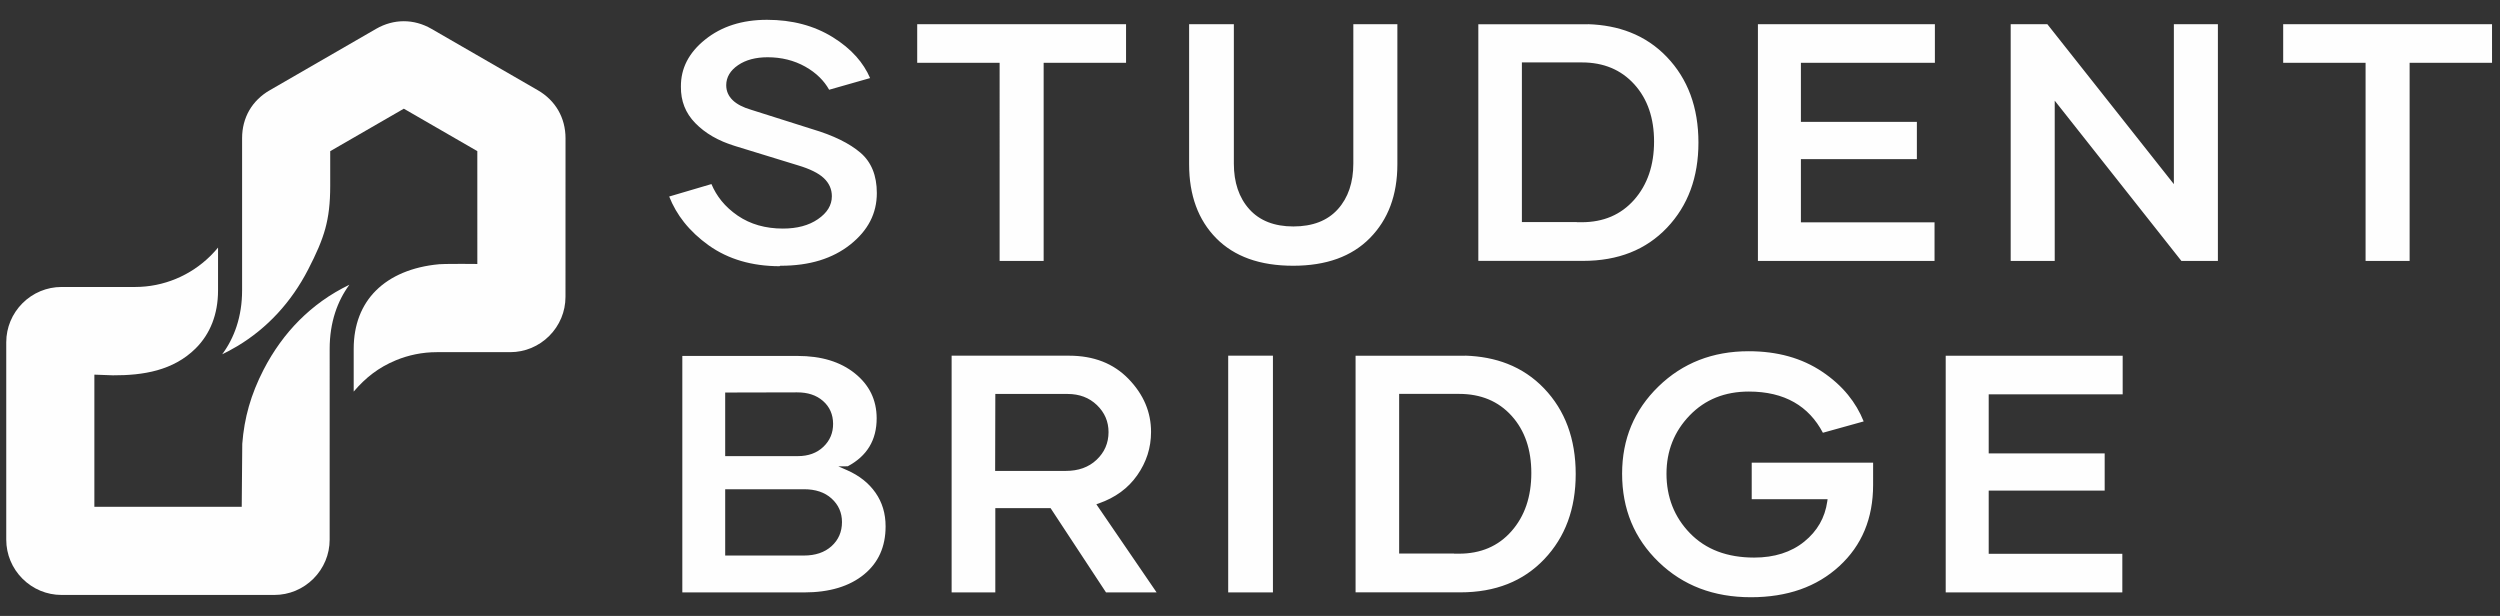
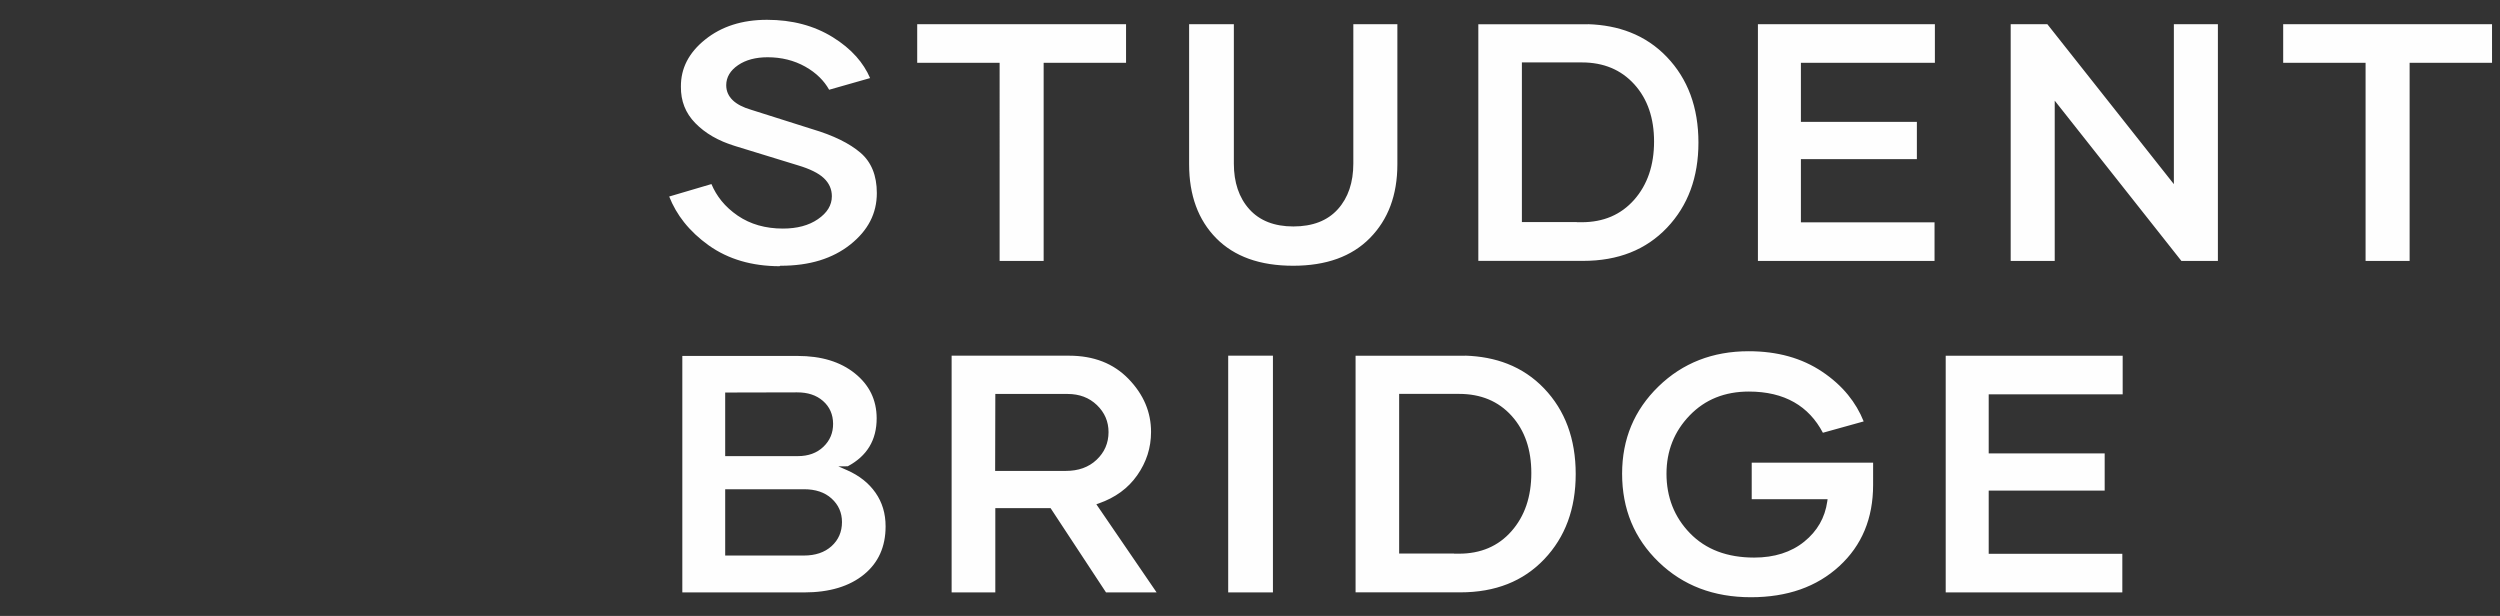
<svg xmlns="http://www.w3.org/2000/svg" version="1.1" id="svg1" width="317.322" height="78.181" viewBox="0 0 317.322 78.181">
  <rect x="0" y="0" width="317.322" height="78.181" fill="#333333" stroke="none" />
  <defs id="defs1" />
  <g id="layer-Pr17" transform="translate(-432.294,388.605)">
    <g id="g82" transform="translate(154.288,-620.847)">
-       <path id="path3" d="m 250.349,207.714 c -1.267,-0.117 -2.417,-0.395 -3.426,-0.817 -1.008,-0.422 -1.874,-0.992 -2.574,-1.69 -0.685,-0.683 -1.216,-1.499 -1.574,-2.431 -0.352,-0.922 -0.539,-1.962 -0.539,-3.106 v -4.08 c 1.126,1.326 2.382,2.306 4.018,2.982 1.203,0.497 2.518,0.772 3.889,0.772 h 6.992 c 0.712,0 1.391,0.142 2.009,0.399 0.643,0.267 1.225,0.66 1.712,1.147 0.487,0.487 0.88,1.069 1.147,1.712 0.257,0.618 0.399,1.298 0.399,2.01 l 0.004,15.104 c -5e-4,0.484 -0.062,0.954 -0.177,1.398 -0.115,0.443 -0.287,0.862 -0.51,1.248 -0.222,0.388 -0.5,0.747 -0.828,1.071 -0.327,0.323 -0.703,0.609 -1.119,0.849 l -10.131,5.848 c -0.419,0.242 -0.853,0.424 -1.293,0.544 -0.441,0.121 -0.891,0.182 -1.343,0.182 -0.453,0 -0.903,-0.061 -1.341,-0.182 -0.441,-0.12 -0.875,-0.302 -1.294,-0.543 l -10.128,-5.849 c -0.42,-0.24 -0.796,-0.526 -1.122,-0.847 -0.329,-0.323 -0.607,-0.682 -0.83,-1.068 -0.223,-0.387 -0.394,-0.808 -0.51,-1.254 -0.113,-0.438 -0.172,-0.906 -0.172,-1.397 v -14.491 c 0,-1.232 -0.181,-2.379 -0.526,-3.428 -0.32,-0.975 -0.782,-1.865 -1.37,-2.657 l 0.6,0.303 c 0.296,0.157 0.582,0.318 0.855,0.481 1.409,0.847 2.696,1.891 3.833,3.123 1.118,1.21 2.093,2.604 2.901,4.173 0.387,0.753 0.715,1.428 0.981,2.057 0.269,0.635 0.484,1.231 0.647,1.825 0.161,0.589 0.279,1.198 0.356,1.865 0.077,0.664 0.114,1.391 0.114,2.218 v 3.296 l 7.009,4.046 6.998,-4.041 c 0.007,-3.75 0.002,-6.996 0.002,-10.746 -1.006,0.006 -2.009,0.02 -3.014,0 l -0.645,-0.025 z" style="fill:#fefefe icc-color(sRGB-IEC61966-2, 0.1, 0.996, 0.996, 0.996);fill-opacity:1;fill-rule:evenodd;stroke:none" transform="matrix(1.333,0,0,-1.333,0,542.667)" />
-       <path id="path4" d="m 217.542,185.12 v 12.084 c 0.589,-0.024 1.176,-0.048 1.764,-0.065 2.883,-0.012 5.739,0.443 7.872,2.555 0.692,0.685 1.231,1.503 1.594,2.436 0.357,0.917 0.546,1.953 0.546,3.094 v 4.08 l -0.272,-0.317 c -0.143,-0.161 -0.287,-0.314 -0.432,-0.458 -0.942,-0.935 -2.067,-1.691 -3.313,-2.206 -1.203,-0.497 -2.518,-0.772 -3.888,-0.772 H 214.42 c -0.712,0 -1.392,-0.142 -2.01,-0.399 -0.643,-0.267 -1.225,-0.66 -1.712,-1.147 -0.487,-0.487 -0.881,-1.069 -1.147,-1.712 -0.257,-0.618 -0.399,-1.297 -0.399,-2.01 v -18.788 c 0,-0.713 0.142,-1.393 0.399,-2.011 0.267,-0.643 0.66,-1.224 1.147,-1.711 0.487,-0.487 1.069,-0.88 1.711,-1.147 0.619,-0.257 1.299,-0.399 2.012,-0.399 h 20.257 c 0.712,0 1.392,0.142 2.01,0.399 0.643,0.266 1.225,0.66 1.712,1.147 0.487,0.487 0.881,1.069 1.148,1.712 0.257,0.618 0.399,1.298 0.399,2.01 l 6e-4,18.175 c 0,1.235 0.179,2.386 0.521,3.439 0.316,0.973 0.774,1.862 1.358,2.656 -0.916,-0.445 -1.777,-0.949 -2.605,-1.543 -0.763,-0.549 -1.485,-1.161 -2.157,-1.833 -0.667,-0.665 -1.291,-1.398 -1.864,-2.192 -0.567,-0.784 -1.085,-1.626 -1.546,-2.522 -0.303,-0.588 -0.571,-1.171 -0.805,-1.756 -0.23,-0.574 -0.429,-1.15 -0.595,-1.733 -0.165,-0.578 -0.299,-1.16 -0.403,-1.751 -0.104,-0.593 -0.179,-1.198 -0.227,-1.817 l -0.051,-6.001 H 217.542 Z" style="fill:#fefefe icc-color(sRGB-IEC61966-2, 0.1, 0.996, 0.996, 0.996);fill-opacity:1;fill-rule:evenodd;stroke:none" transform="matrix(1.333,0,0,-1.333,0,542.667)" />
      <path id="path5" d="m 282.909,207.572 c 1.361,0 2.595,0.17 3.698,0.507 1.099,0.337 2.073,0.843 2.92,1.515 0.842,0.67 1.475,1.413 1.894,2.228 0.418,0.812 0.628,1.702 0.628,2.67 0,0.837 -0.131,1.576 -0.39,2.215 -0.258,0.635 -0.644,1.175 -1.158,1.619 -0.528,0.453 -1.176,0.868 -1.942,1.243 -0.768,0.377 -1.661,0.716 -2.672,1.016 l -5.812,1.841 c -0.769,0.225 -1.354,0.528 -1.748,0.909 -0.411,0.397 -0.619,0.875 -0.619,1.43 0,0.376 0.096,0.73 0.29,1.055 0.188,0.314 0.466,0.601 0.837,0.851 0.368,0.252 0.788,0.441 1.26,0.567 0.467,0.124 0.986,0.187 1.559,0.187 0.656,0 1.283,-0.075 1.877,-0.222 0.597,-0.148 1.162,-0.371 1.692,-0.666 0.529,-0.296 0.995,-0.641 1.39,-1.034 0.355,-0.351 0.654,-0.742 0.895,-1.172 l 3.9,1.111 c -0.32,0.74 -0.759,1.423 -1.315,2.048 -0.608,0.684 -1.358,1.3 -2.245,1.849 -0.888,0.548 -1.855,0.962 -2.898,1.238 -1.043,0.276 -2.164,0.414 -3.361,0.414 -1.182,0 -2.266,-0.157 -3.247,-0.471 -0.977,-0.312 -1.858,-0.782 -2.636,-1.407 -0.779,-0.623 -1.363,-1.311 -1.749,-2.06 -0.382,-0.744 -0.571,-1.553 -0.564,-2.424 -0.008,-0.687 0.102,-1.318 0.329,-1.894 0.227,-0.576 0.573,-1.102 1.036,-1.576 0.47,-0.484 1.019,-0.909 1.648,-1.273 0.635,-0.366 1.351,-0.672 2.151,-0.915 l 5.969,-1.833 c 0.568,-0.168 1.059,-0.355 1.468,-0.556 0.421,-0.206 0.758,-0.431 1.009,-0.668 0.256,-0.243 0.447,-0.509 0.573,-0.795 0.127,-0.289 0.19,-0.6 0.19,-0.928 0,-0.425 -0.112,-0.822 -0.336,-1.19 -0.221,-0.36 -0.55,-0.691 -0.989,-0.992 -0.433,-0.299 -0.93,-0.524 -1.489,-0.674 -0.554,-0.148 -1.172,-0.223 -1.851,-0.223 -0.825,0 -1.599,0.103 -2.316,0.307 -0.717,0.204 -1.379,0.512 -1.98,0.922 -0.603,0.412 -1.12,0.881 -1.548,1.407 -0.392,0.483 -0.712,1.017 -0.958,1.602 l -4.022,-1.186 c 0.346,-0.88 0.819,-1.698 1.416,-2.45 0.642,-0.809 1.429,-1.545 2.356,-2.207 0.929,-0.658 1.959,-1.154 3.086,-1.483 1.116,-0.326 2.331,-0.492 3.643,-0.496 l 0.078,0.044 z m 32.87,22.999 h -19.886 v -3.676 h 7.847 V 208.031 h 4.193 v 18.864 h 7.846 z m 21.642,0 V 217.309 c 0,-1.805 -0.49,-3.257 -1.47,-4.348 -0.493,-0.549 -1.097,-0.963 -1.807,-1.237 -0.708,-0.274 -1.522,-0.41 -2.435,-0.41 -0.898,0 -1.702,0.137 -2.401,0.41 -0.703,0.274 -1.303,0.687 -1.795,1.237 -0.49,0.545 -0.858,1.183 -1.103,1.909 -0.244,0.722 -0.366,1.531 -0.366,2.422 v 13.279 h -4.26 v -13.339 c 0,-1.475 0.217,-2.802 0.649,-3.978 0.431,-1.17 1.076,-2.194 1.935,-3.065 0.859,-0.869 1.897,-1.522 3.112,-1.959 1.221,-0.438 2.625,-0.658 4.214,-0.658 1.572,0 2.969,0.221 4.187,0.661 1.212,0.438 2.252,1.096 3.115,1.972 0.87,0.882 1.526,1.909 1.962,3.078 0.436,1.169 0.656,2.486 0.656,3.949 v 13.339 z m 21.878,-0.005 h -9.976 v -22.53 h 9.976 c 1.667,0 3.166,0.264 4.497,0.791 1.33,0.526 2.496,1.317 3.494,2.368 0.998,1.05 1.746,2.251 2.244,3.599 0.499,1.351 0.748,2.854 0.748,4.507 0,1.674 -0.253,3.191 -0.754,4.547 -0.503,1.36 -1.256,2.562 -2.254,3.605 -0.999,1.043 -2.164,1.825 -3.493,2.346 -1.202,0.471 -2.542,0.729 -4.018,0.775 l 0.009,-0.009 h -0.474 z m -0.595,-18.832 h -5.233 v 15.199 h 5.717 c 1.028,0 1.962,-0.174 2.795,-0.522 0.832,-0.347 1.566,-0.871 2.197,-1.568 0.63,-0.698 1.101,-1.504 1.412,-2.414 0.311,-0.906 0.465,-1.918 0.465,-3.03 0,-1.131 -0.159,-2.158 -0.473,-3.08 -0.316,-0.926 -0.79,-1.748 -1.418,-2.462 -0.633,-0.715 -1.367,-1.251 -2.2,-1.607 -0.832,-0.355 -1.764,-0.533 -2.795,-0.533 h -0.484 z m 34.093,15.161 v 3.676 h -16.851 v -22.54 h 16.818 v 3.676 h -12.725 v 6.018 h 11.043 v 3.545 h -11.043 v 5.625 z m 22.756,3.676 v -15.227 l -12.046,15.227 h -3.492 v -22.54 h 4.193 v 15.261 l 12.063,-15.261 h 3.474 v 22.54 z m 30.295,0 h -19.886 v -3.676 h 7.846 v -18.864 h 4.193 v 18.864 h 7.847 z M 289.278,188.476 c 0.916,0.487 1.605,1.112 2.062,1.867 0.466,0.768 0.697,1.677 0.693,2.722 -0.003,0.871 -0.181,1.662 -0.525,2.369 -0.348,0.712 -0.869,1.346 -1.558,1.897 -0.688,0.551 -1.486,0.965 -2.391,1.24 -0.909,0.277 -1.931,0.414 -3.063,0.414 H 273.528 v -22.518 h 11.602 c 1.208,0 2.289,0.145 3.239,0.432 0.949,0.286 1.772,0.715 2.464,1.282 0.685,0.561 1.197,1.222 1.537,1.979 0.343,0.764 0.514,1.63 0.514,2.594 0,0.611 -0.079,1.183 -0.239,1.717 -0.16,0.533 -0.401,1.031 -0.723,1.491 -0.32,0.458 -0.707,0.867 -1.155,1.222 -0.453,0.359 -0.972,0.667 -1.554,0.923 l -0.835,0.368 z m -4.832,7.04 c 0.501,0.001 0.958,-0.061 1.368,-0.194 0.415,-0.134 0.786,-0.341 1.108,-0.623 0.322,-0.282 0.561,-0.606 0.72,-0.968 0.159,-0.361 0.238,-0.76 0.242,-1.194 0.004,-0.435 -0.071,-0.838 -0.225,-1.206 -0.154,-0.369 -0.39,-0.704 -0.704,-1.003 -0.309,-0.295 -0.67,-0.516 -1.074,-0.663 -0.405,-0.146 -0.854,-0.22 -1.342,-0.22 h -6.93 v 6.055 z m 0.635,-15.537 h -7.471 v 6.313 h 7.504 c 0.54,0 1.03,-0.071 1.466,-0.215 0.44,-0.145 0.827,-0.367 1.157,-0.666 0.328,-0.297 0.577,-0.633 0.743,-1.007 0.167,-0.376 0.251,-0.788 0.251,-1.236 0,-0.464 -0.084,-0.889 -0.25,-1.273 -0.166,-0.384 -0.415,-0.727 -0.745,-1.025 -0.329,-0.297 -0.716,-0.521 -1.155,-0.669 -0.438,-0.147 -0.929,-0.222 -1.468,-0.222 z m 28.791,-3.512 h 4.818 l -5.738,8.393 0.236,0.083 c 0.782,0.274 1.479,0.634 2.088,1.079 0.607,0.443 1.13,0.975 1.566,1.597 0.436,0.621 0.766,1.276 0.987,1.964 0.219,0.686 0.331,1.408 0.331,2.167 0,0.943 -0.178,1.835 -0.533,2.672 -0.357,0.843 -0.895,1.634 -1.611,2.375 -0.715,0.736 -1.544,1.29 -2.483,1.657 -0.946,0.369 -2.007,0.554 -3.182,0.554 h -11.18 v -22.54 h 4.16 v 8.023 h 5.263 z m -10.35,18.897 h 6.694 c 0.56,0 1.072,-0.088 1.536,-0.263 0.466,-0.175 0.884,-0.442 1.253,-0.796 0.369,-0.354 0.645,-0.748 0.829,-1.174 0.185,-0.431 0.278,-0.899 0.278,-1.399 0,-0.521 -0.097,-1.003 -0.288,-1.445 -0.191,-0.441 -0.477,-0.84 -0.854,-1.195 -0.376,-0.354 -0.81,-0.619 -1.3,-0.795 -0.487,-0.174 -1.032,-0.261 -1.632,-0.261 h -6.724 c 0,2.442 0.011,4.885 0.017,7.327 z m 21.984,-18.897 h 4.26 v 22.54 h -4.26 z m 22.106,22.535 h -9.977 v -22.529 h 9.977 c 1.666,0 3.166,0.265 4.498,0.792 1.329,0.526 2.494,1.316 3.494,2.368 0.997,1.05 1.746,2.25 2.244,3.598 0.498,1.351 0.748,2.854 0.748,4.507 0,1.675 -0.254,3.191 -0.755,4.548 -0.502,1.359 -1.256,2.561 -2.254,3.605 -0.998,1.042 -2.163,1.825 -3.49,2.345 -1.206,0.473 -2.551,0.732 -4.031,0.777 l 0.009,-0.01 h -0.464 z m -0.595,-18.832 h -5.233 V 195.37 h 5.717 c 1.029,0 1.962,-0.174 2.797,-0.522 0.833,-0.348 1.567,-0.871 2.196,-1.568 0.63,-0.698 1.1,-1.504 1.412,-2.415 0.31,-0.907 0.464,-1.918 0.464,-3.03 0,-1.131 -0.159,-2.158 -0.472,-3.08 -0.316,-0.926 -0.79,-1.747 -1.42,-2.461 -0.63,-0.716 -1.363,-1.251 -2.199,-1.607 -0.832,-0.355 -1.765,-0.532 -2.795,-0.532 h -0.484 z m 39.899,8.652 h -11.56 v -3.48 h 7.224 l -0.031,-0.219 c -0.109,-0.768 -0.346,-1.473 -0.712,-2.111 -0.365,-0.637 -0.858,-1.208 -1.48,-1.711 -0.622,-0.504 -1.335,-0.885 -2.136,-1.138 -0.792,-0.251 -1.672,-0.379 -2.635,-0.379 -1.28,0 -2.431,0.193 -3.449,0.578 -1.02,0.386 -1.907,0.966 -2.658,1.74 -0.746,0.769 -1.307,1.628 -1.679,2.574 -0.372,0.945 -0.559,1.977 -0.559,3.094 0,1.084 0.184,2.091 0.552,3.017 0.367,0.926 0.918,1.769 1.652,2.53 0.736,0.763 1.574,1.333 2.515,1.711 0.94,0.377 1.981,0.565 3.124,0.565 1.685,0 3.123,-0.34 4.31,-1.016 1.152,-0.656 2.065,-1.627 2.739,-2.907 l 3.884,1.08 c -0.367,0.918 -0.866,1.762 -1.493,2.529 -0.673,0.824 -1.496,1.561 -2.468,2.211 -0.968,0.647 -2.035,1.134 -3.196,1.457 -1.165,0.324 -2.43,0.486 -3.793,0.486 -1.714,0 -3.287,-0.279 -4.718,-0.839 -1.43,-0.559 -2.722,-1.398 -3.874,-2.518 -1.153,-1.121 -2.019,-2.373 -2.596,-3.756 -0.576,-1.382 -0.865,-2.9 -0.865,-4.55 0,-1.68 0.29,-3.223 0.869,-4.623 0.578,-1.397 1.448,-2.659 2.609,-3.782 1.159,-1.121 2.471,-1.961 3.932,-2.519 1.464,-0.559 3.082,-0.837 4.855,-0.837 1.732,0 3.302,0.248 4.706,0.742 1.4,0.493 2.639,1.234 3.713,2.22 1.071,0.984 1.876,2.121 2.411,3.406 0.537,1.289 0.806,2.732 0.806,4.323 z m 23.763,6.509 v 3.676 h -16.851 v -22.54 h 16.818 v 3.676 h -12.724 v 6.018 h 11.043 v 3.545 h -11.043 v 5.625 z" style="fill:#fefefe icc-color(sRGB-IEC61966-2, 0.1, 0.996, 0.996, 0.996);fill-opacity:1;fill-rule:nonzero;stroke:none" transform="matrix(1.333,0,0,-1.333,0,542.667)" />
    </g>
  </g>
</svg>